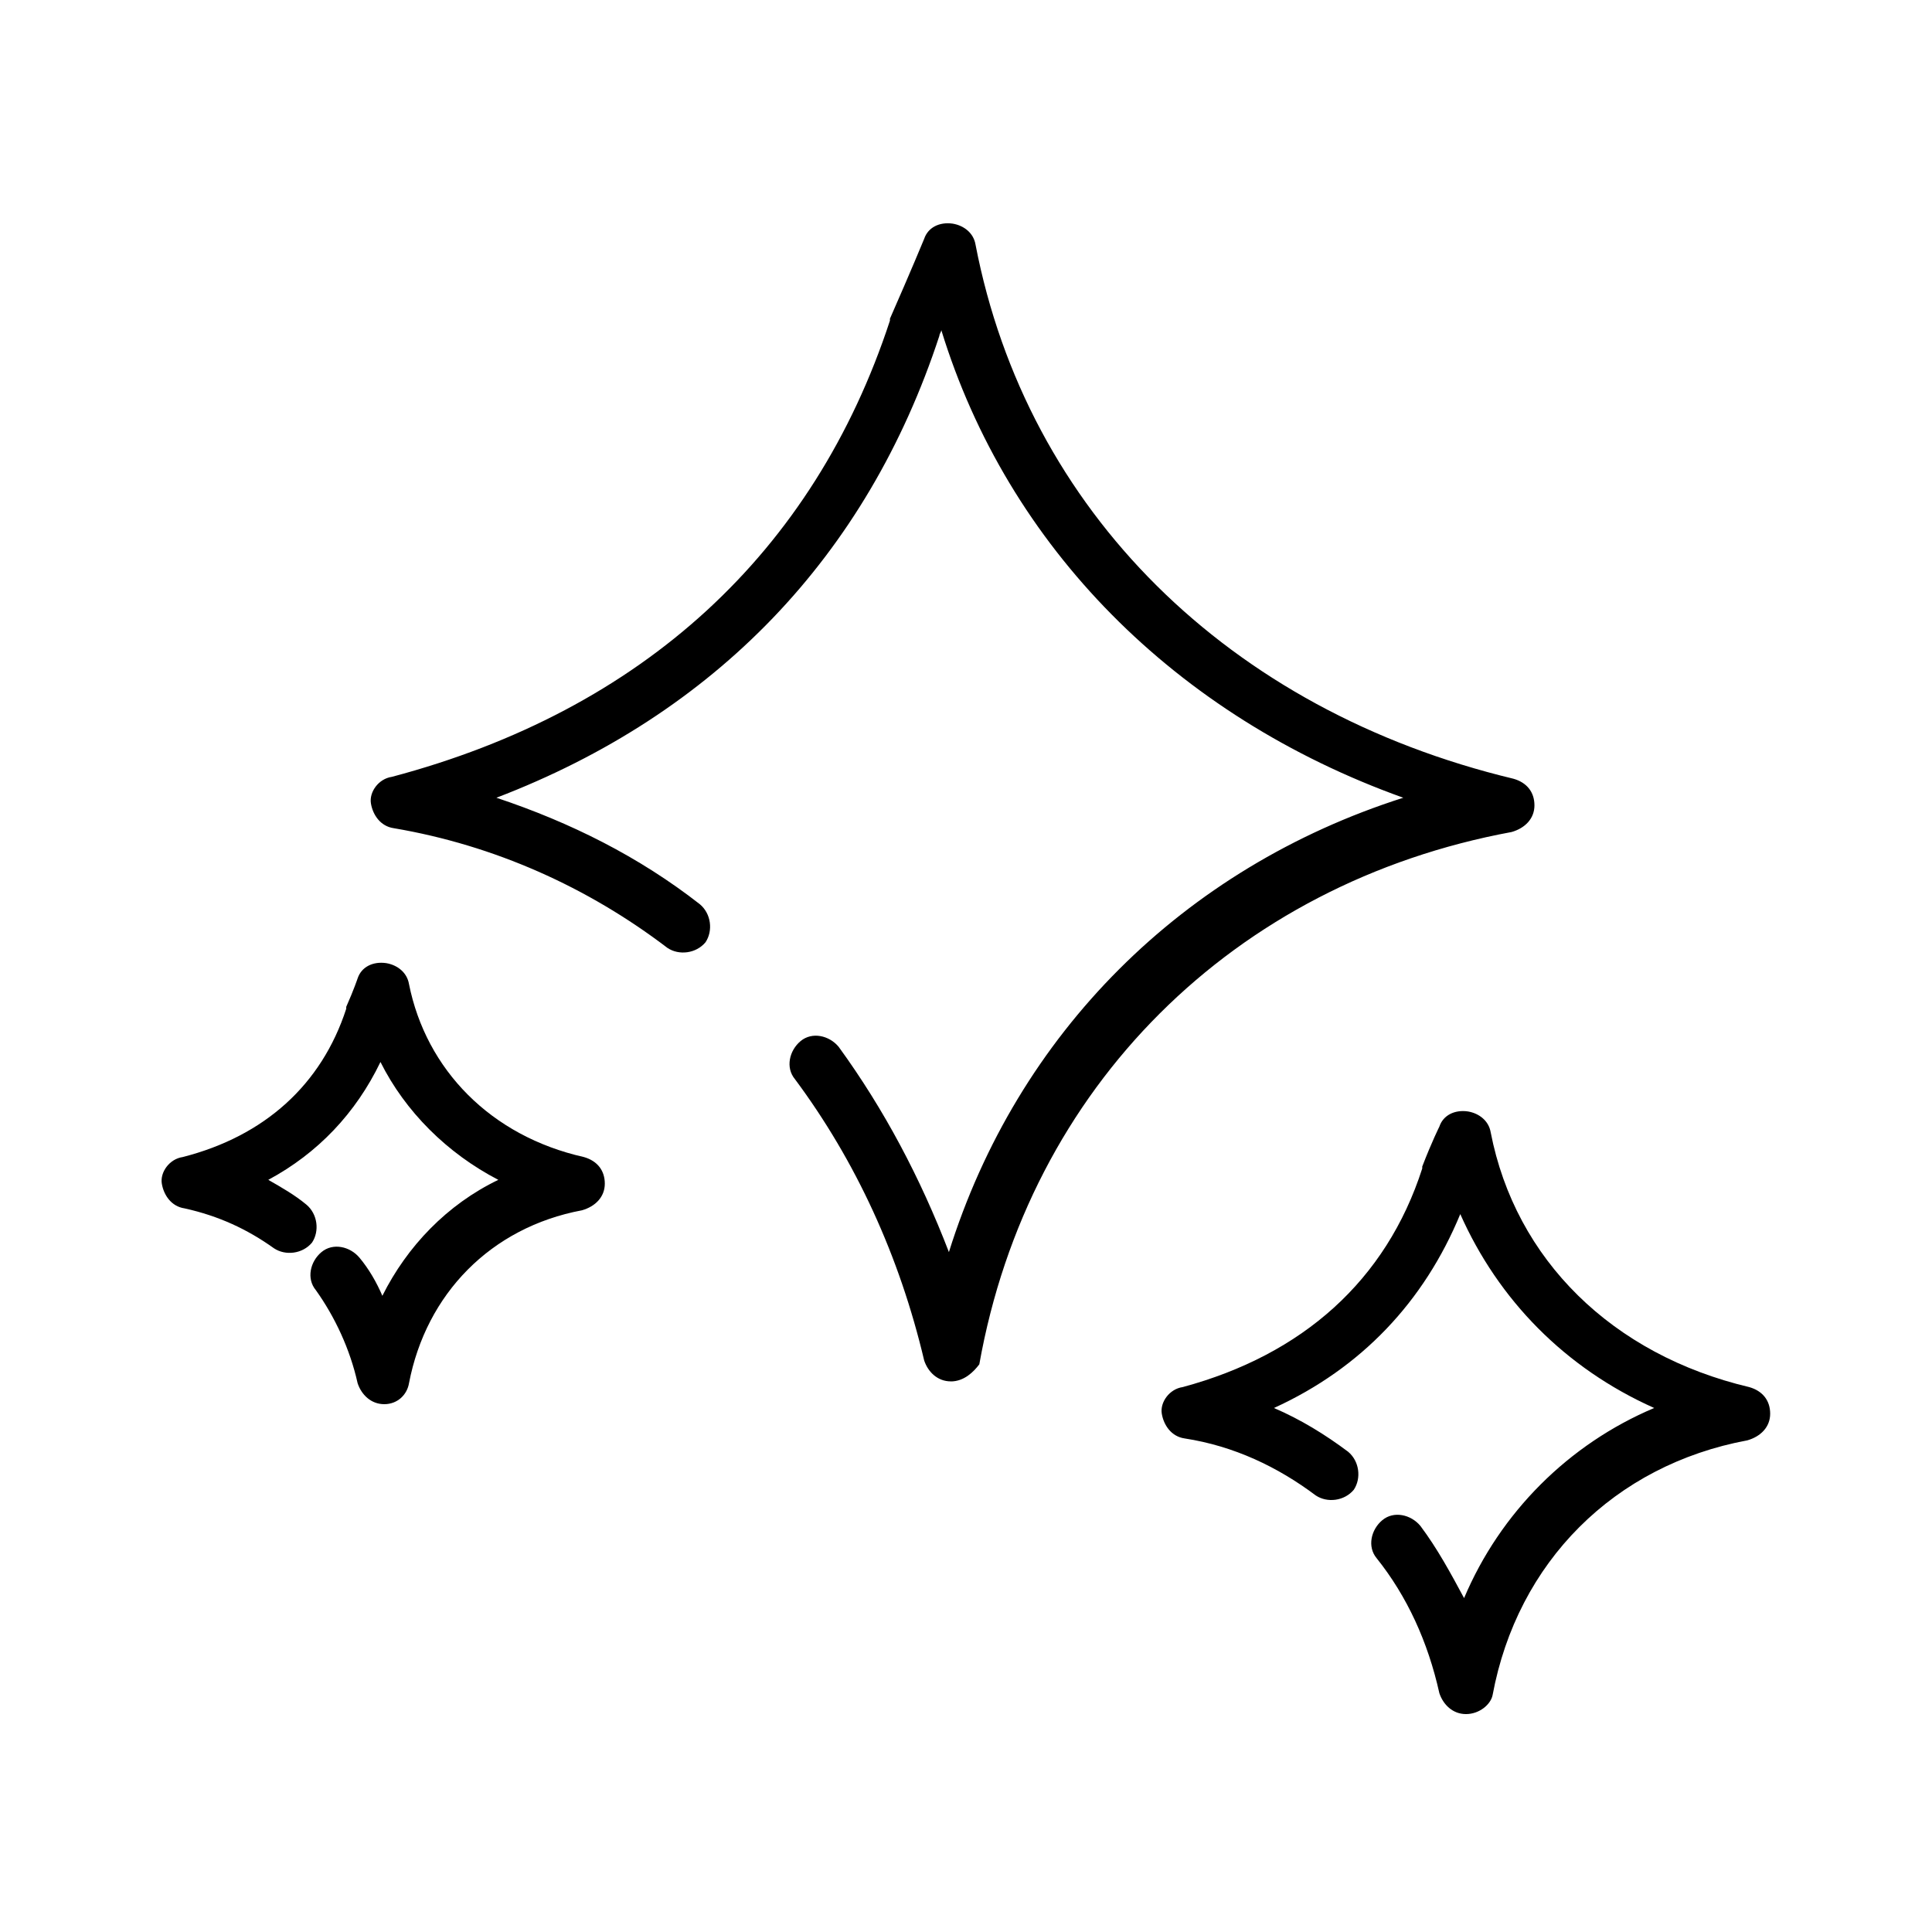
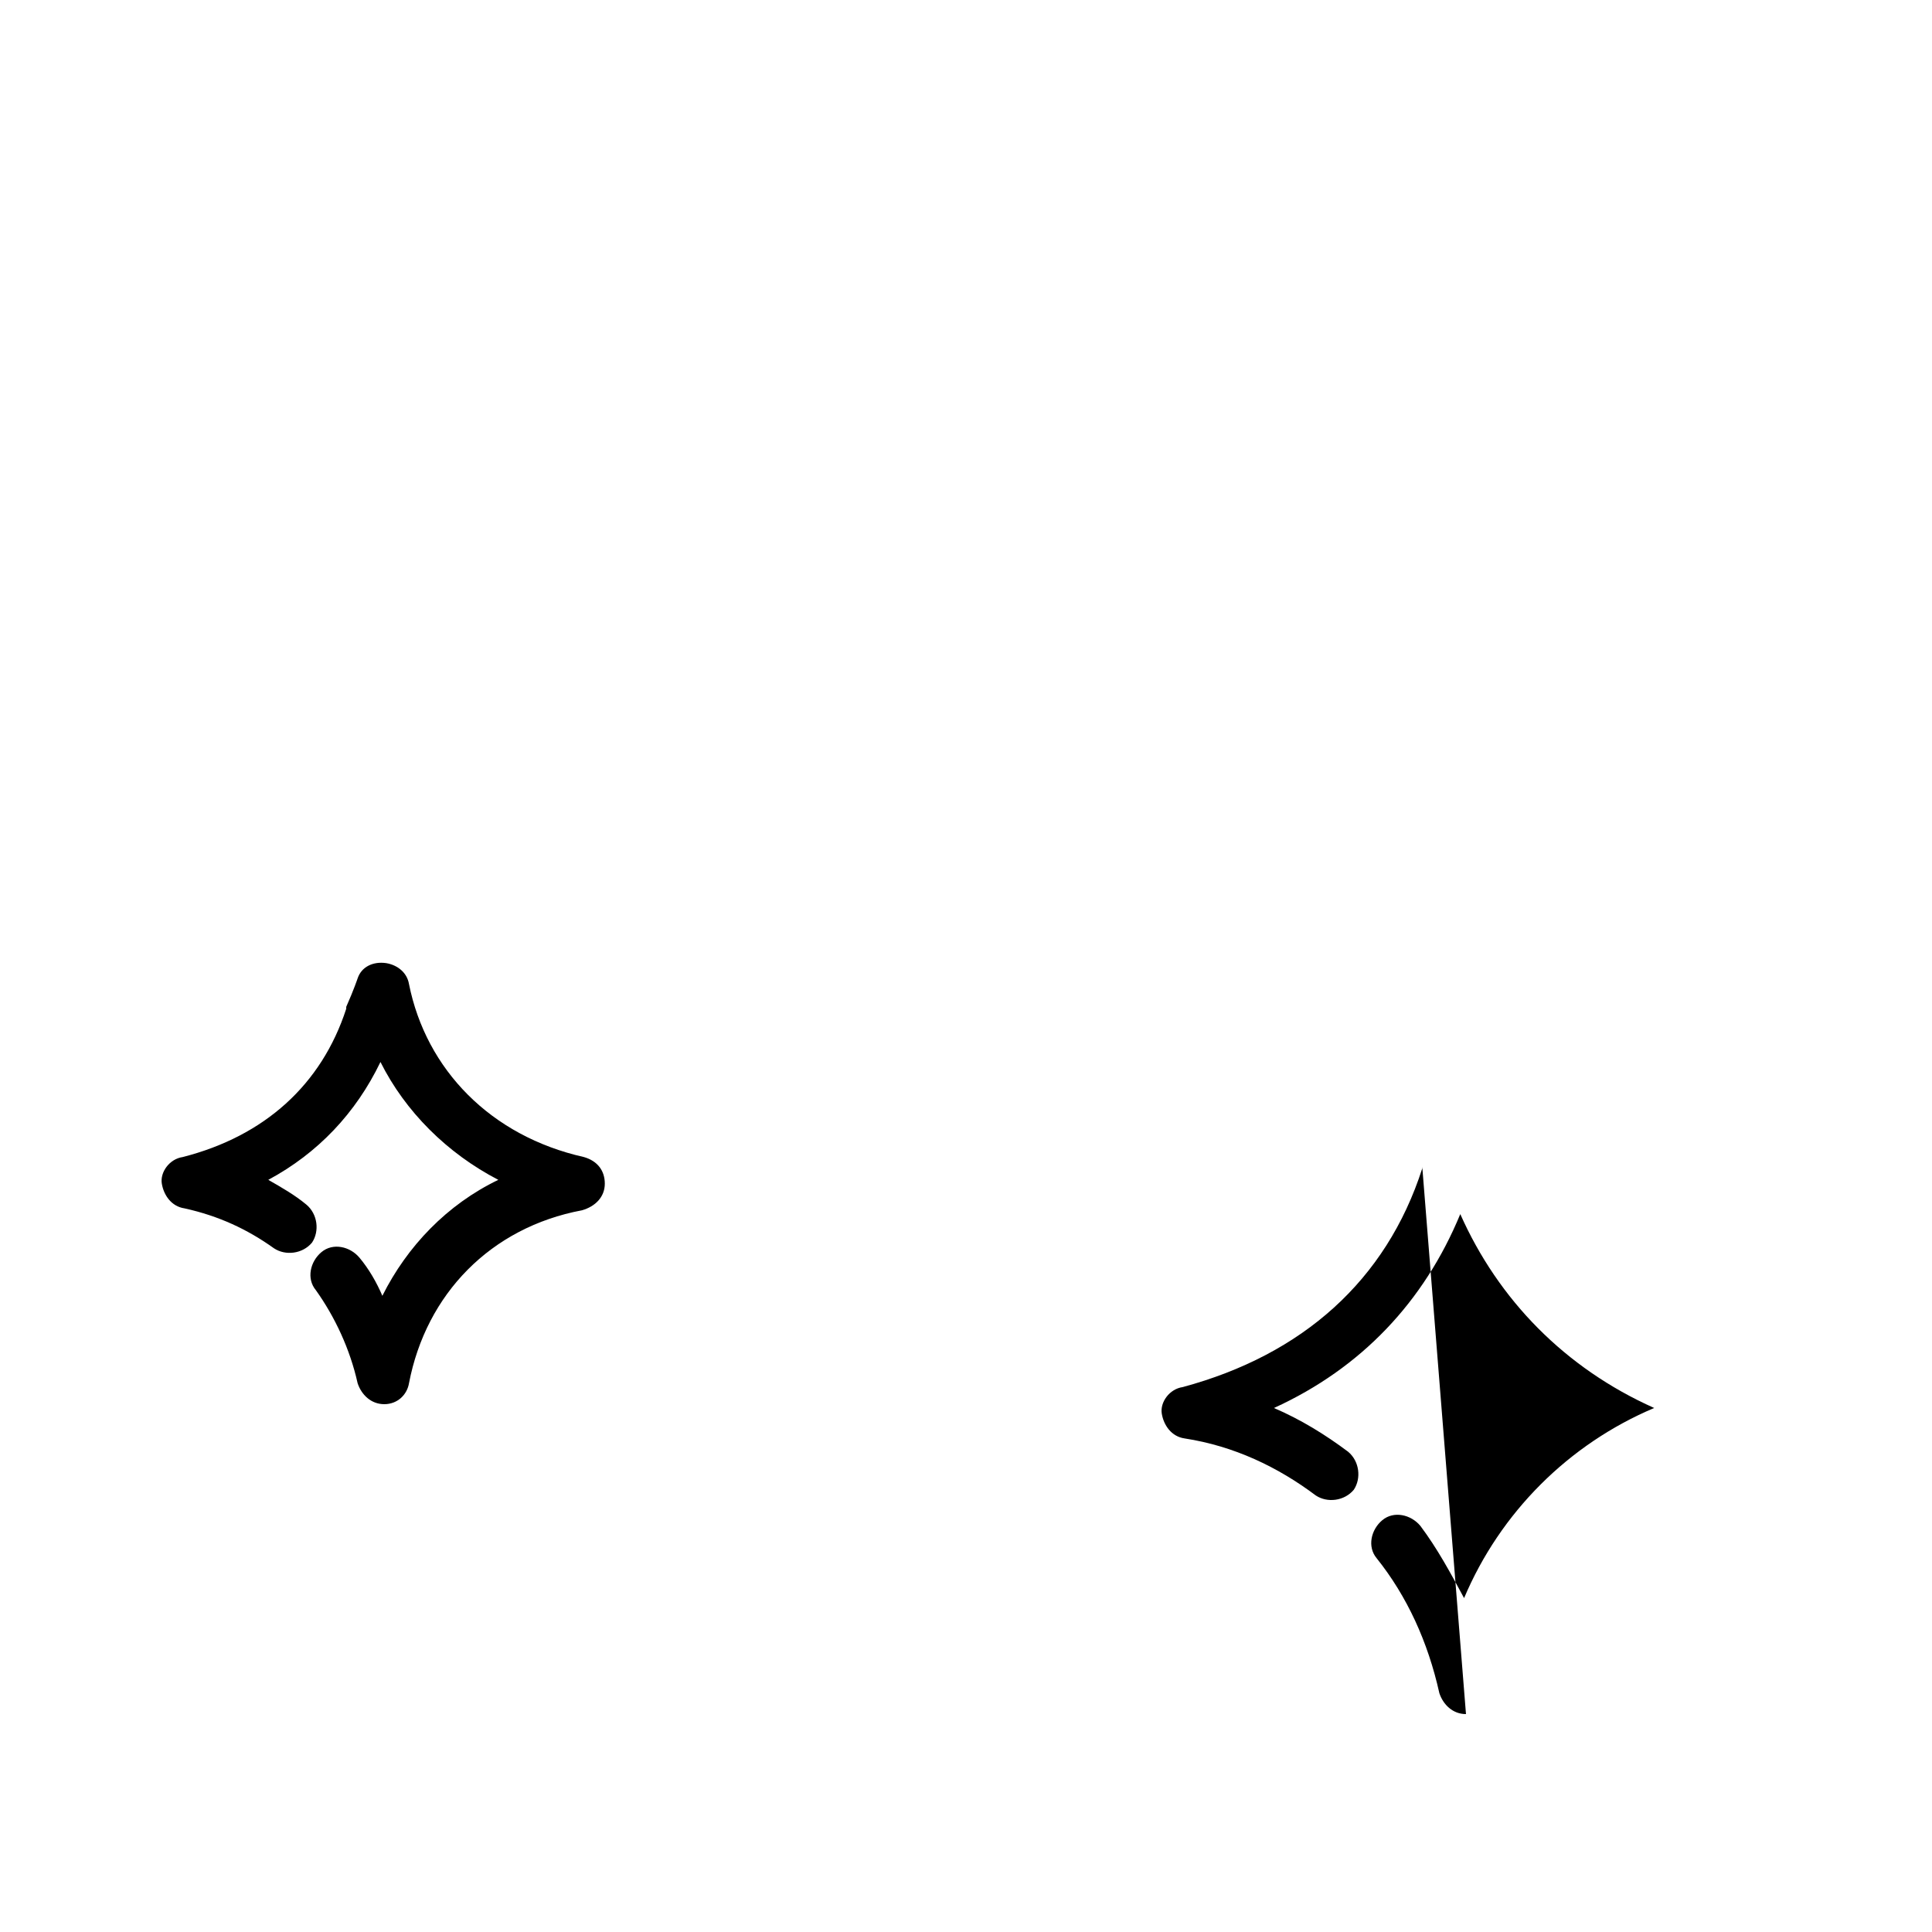
<svg xmlns="http://www.w3.org/2000/svg" fill="#000000" width="800px" height="800px" version="1.1" viewBox="144 144 512 512">
  <g>
-     <path d="m395.97 510.08c-3.527 0-6.047-2.519-7.055-5.543-6.551-27.711-18.137-52.898-34.258-74.562-2.519-3.023-1.512-7.559 1.512-10.078 3.023-2.519 7.559-1.512 10.078 1.512 12.09 16.625 21.664 34.762 29.223 54.41 18.133-57.938 61.965-101.77 120.41-120.41-60.457-21.664-104.79-66.504-122.43-123.94 0 0.504-0.504 1.008-0.504 1.512-19.145 58.441-59.449 100.26-117.39 122.43 19.648 6.551 37.785 15.617 53.906 28.215 3.023 2.519 3.527 7.055 1.512 10.078-2.519 3.023-7.055 3.527-10.078 1.512-21.16-16.121-45.848-27.207-72.547-31.738-3.527-0.504-5.543-3.527-6.047-6.551-0.504-3.023 2.016-6.551 5.543-7.055 66.504-17.633 111.85-59.449 132-120.91v-0.504c5.543-12.594 9.07-21.16 9.07-21.16 1.008-3.023 4.031-4.535 7.559-4.031 3.023 0.504 5.543 2.519 6.047 5.543 13.602 70.535 67.008 123.43 142.58 141.57 3.527 1.008 5.543 3.527 5.543 7.055 0 3.527-2.519 6.047-6.047 7.055-73.555 13.602-127.97 67.512-141.07 141.07-1.516 2.012-4.035 4.531-7.562 4.531z" />
-     <path d="m532.5 598.25c-3.527 0-6.047-2.519-7.055-5.543-3.023-13.602-8.566-25.695-16.625-35.77-2.519-3.023-1.512-7.559 1.512-10.078 3.023-2.519 7.559-1.512 10.078 1.512 4.535 6.047 8.062 12.594 11.586 19.145 9.574-22.672 27.711-40.809 50.383-50.383-23.68-10.574-41.312-28.711-51.391-51.383-9.574 23.176-26.199 40.809-49.375 51.387 7.055 3.023 13.602 7.055 19.648 11.586 3.023 2.519 3.527 7.055 1.512 10.078-2.519 3.023-7.055 3.527-10.078 1.512-10.078-7.559-21.664-13.098-34.762-15.113-3.527-0.504-5.543-3.527-6.047-6.551-0.504-3.023 2.016-6.551 5.543-7.055 31.738-8.566 53.906-28.215 63.48-57.938v-0.504c2.519-6.551 4.535-10.578 4.535-10.578 1.008-3.023 4.031-4.535 7.559-4.031 3.023 0.504 5.543 2.519 6.047 5.543 6.551 33.754 32.242 58.945 68.52 67.512 3.527 1.008 5.543 3.527 5.543 7.055 0 3.527-2.519 6.047-6.047 7.055-35.266 6.551-60.961 32.242-67.512 67.512-0.504 2.512-3.527 5.031-7.055 5.031z" />
+     <path d="m532.5 598.25c-3.527 0-6.047-2.519-7.055-5.543-3.023-13.602-8.566-25.695-16.625-35.77-2.519-3.023-1.512-7.559 1.512-10.078 3.023-2.519 7.559-1.512 10.078 1.512 4.535 6.047 8.062 12.594 11.586 19.145 9.574-22.672 27.711-40.809 50.383-50.383-23.68-10.574-41.312-28.711-51.391-51.383-9.574 23.176-26.199 40.809-49.375 51.387 7.055 3.023 13.602 7.055 19.648 11.586 3.023 2.519 3.527 7.055 1.512 10.078-2.519 3.023-7.055 3.527-10.078 1.512-10.078-7.559-21.664-13.098-34.762-15.113-3.527-0.504-5.543-3.527-6.047-6.551-0.504-3.023 2.016-6.551 5.543-7.055 31.738-8.566 53.906-28.215 63.48-57.938v-0.504z" />
    <path d="m245.83 516.12c-3.527 0-6.047-2.519-7.055-5.543-2.016-9.07-6.047-17.633-11.082-24.688-2.519-3.023-1.512-7.559 1.512-10.078 3.023-2.519 7.559-1.512 10.078 1.512 2.519 3.023 4.535 6.551 6.047 10.078 6.551-13.098 17.129-24.184 30.73-30.73-13.602-7.055-24.688-18.137-31.234-31.234-6.551 13.602-16.625 24.184-29.727 31.234 3.527 2.016 7.055 4.031 10.078 6.551 3.023 2.519 3.527 7.055 1.512 10.078-2.519 3.023-7.055 3.527-10.078 1.512-7.055-5.039-14.609-8.566-23.68-10.578-3.527-0.504-5.543-3.527-6.047-6.551-0.504-3.023 2.016-6.551 5.543-7.055 21.664-5.543 36.777-19.145 43.328-39.297v-0.504c2.016-4.535 3.023-7.559 3.023-7.559 1.008-3.023 4.031-4.535 7.559-4.031 3.023 0.504 5.543 2.519 6.047 5.543 4.535 22.672 21.664 40.305 46.352 45.848 3.527 1.008 5.543 3.527 5.543 7.055s-2.519 6.047-6.047 7.055c-24.184 4.535-41.312 22.168-45.848 45.848-0.508 3.019-3.027 5.535-6.555 5.535z" />
  </g>
</svg>